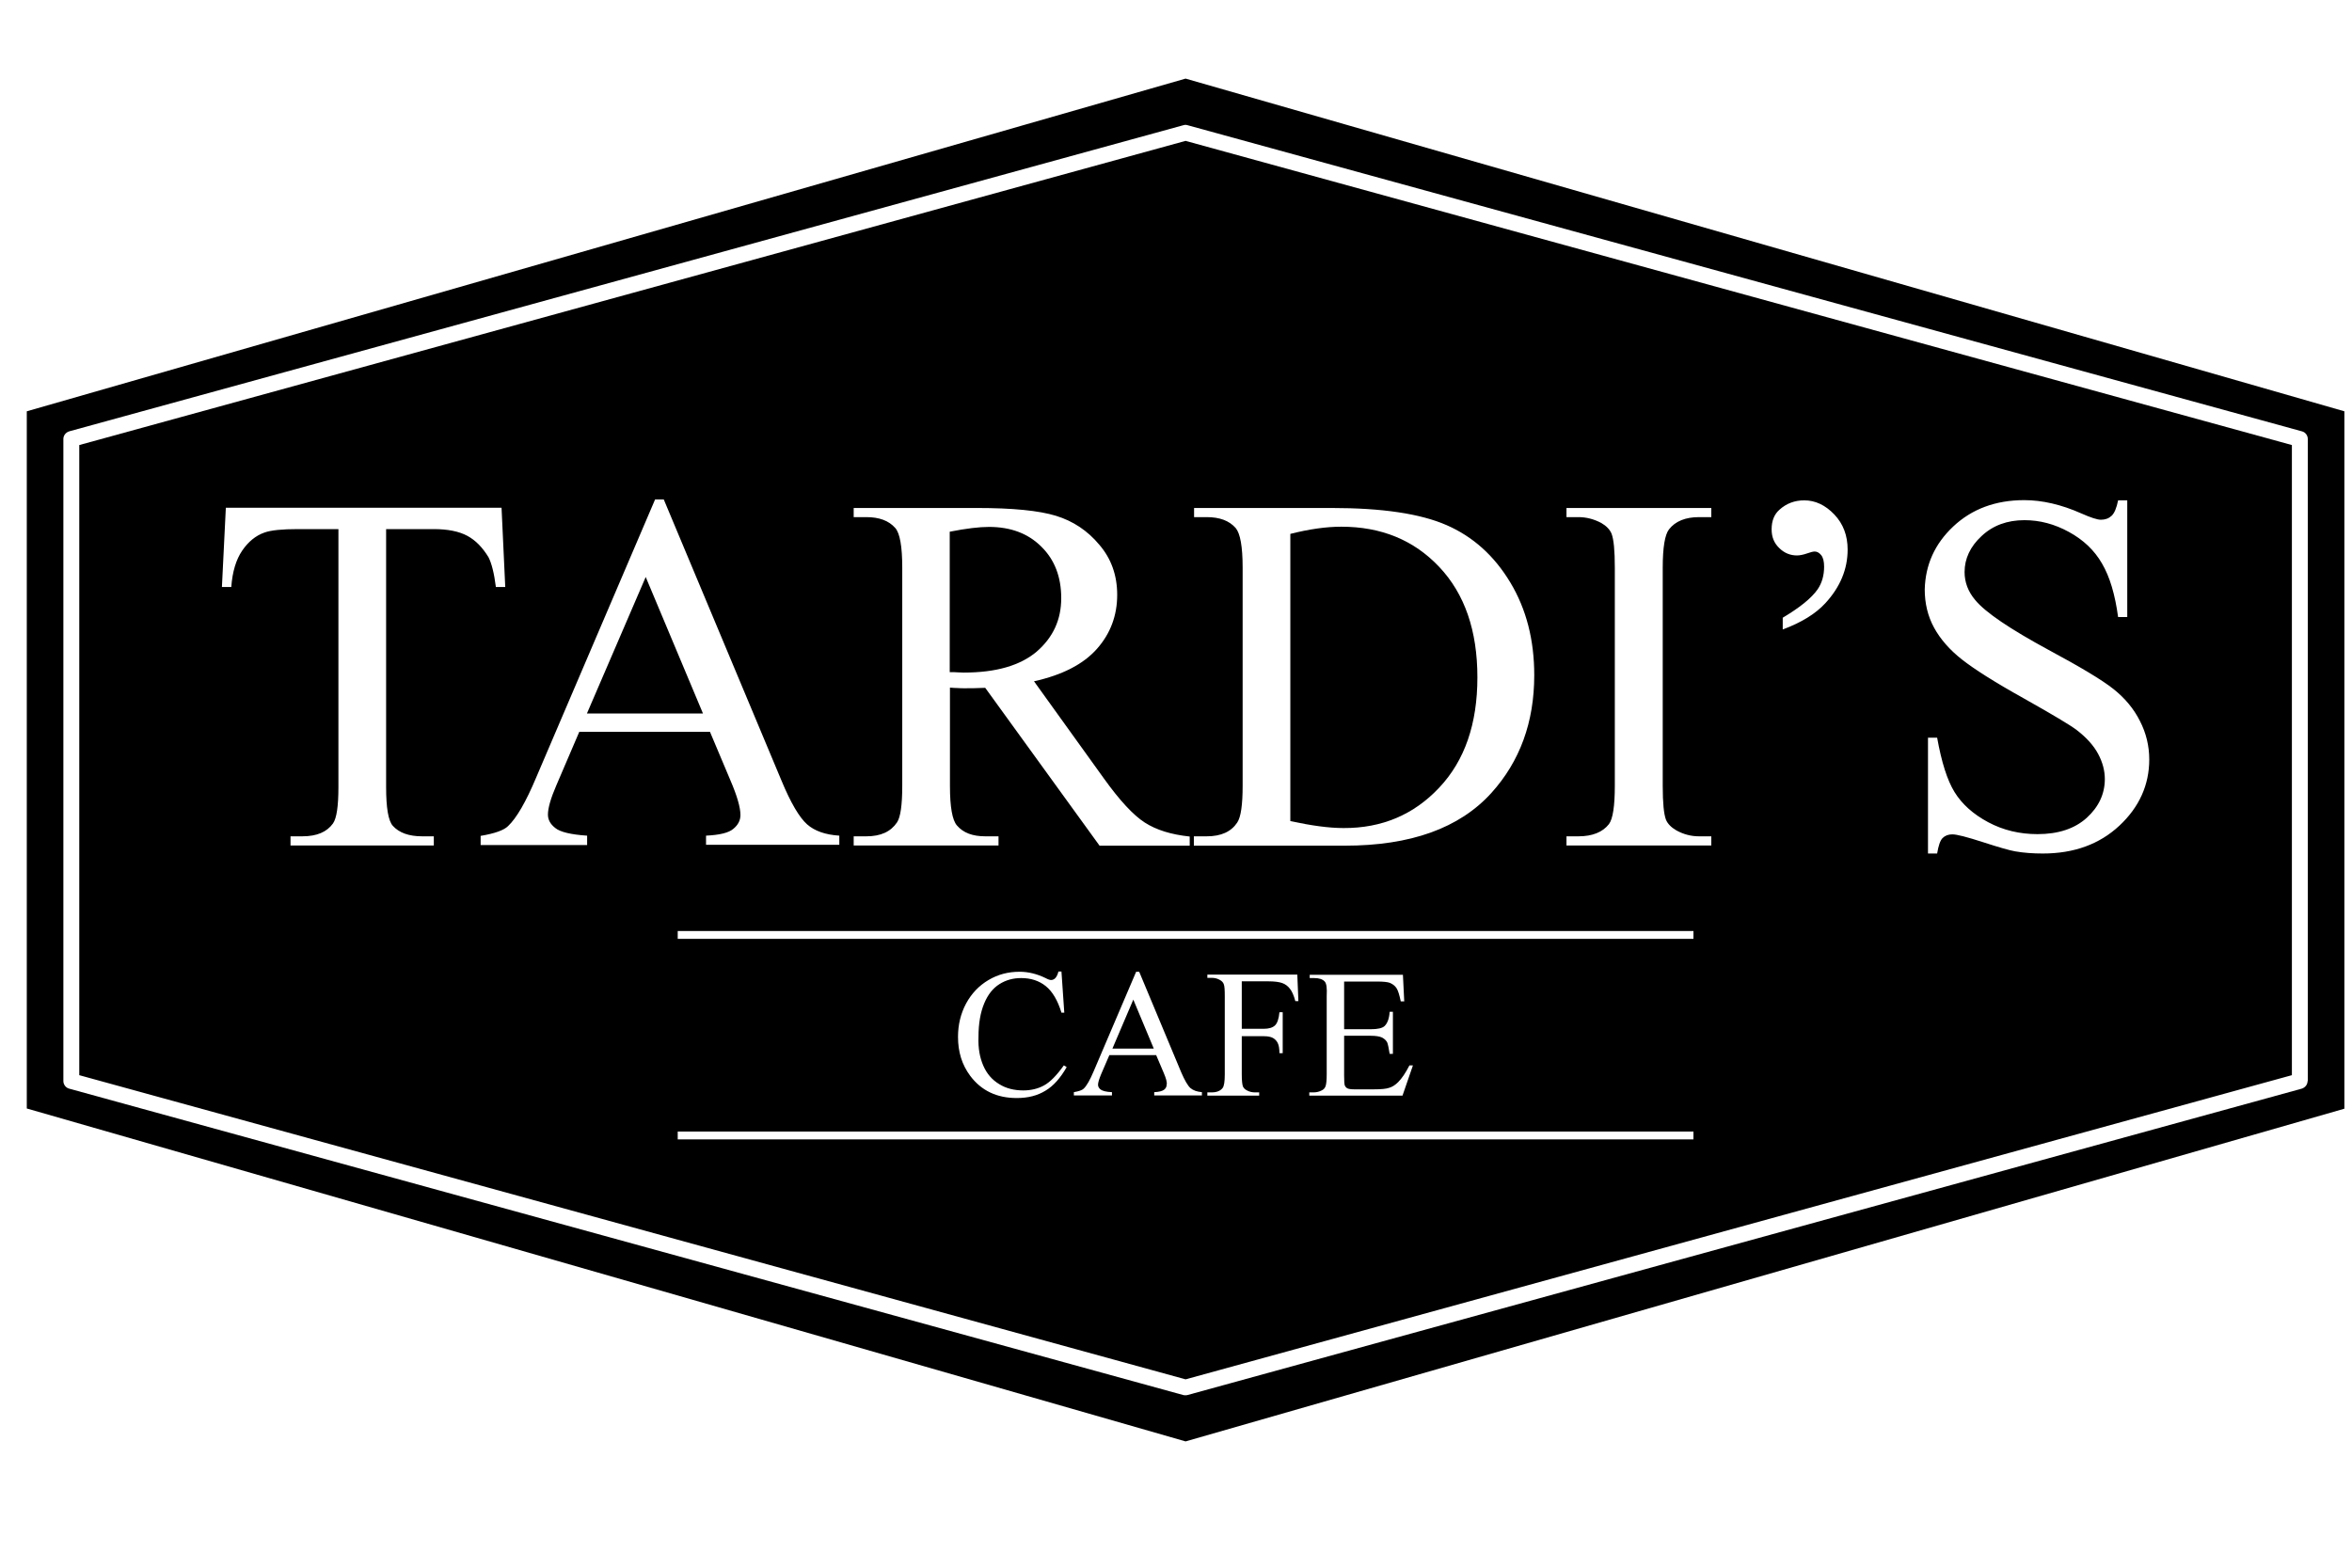
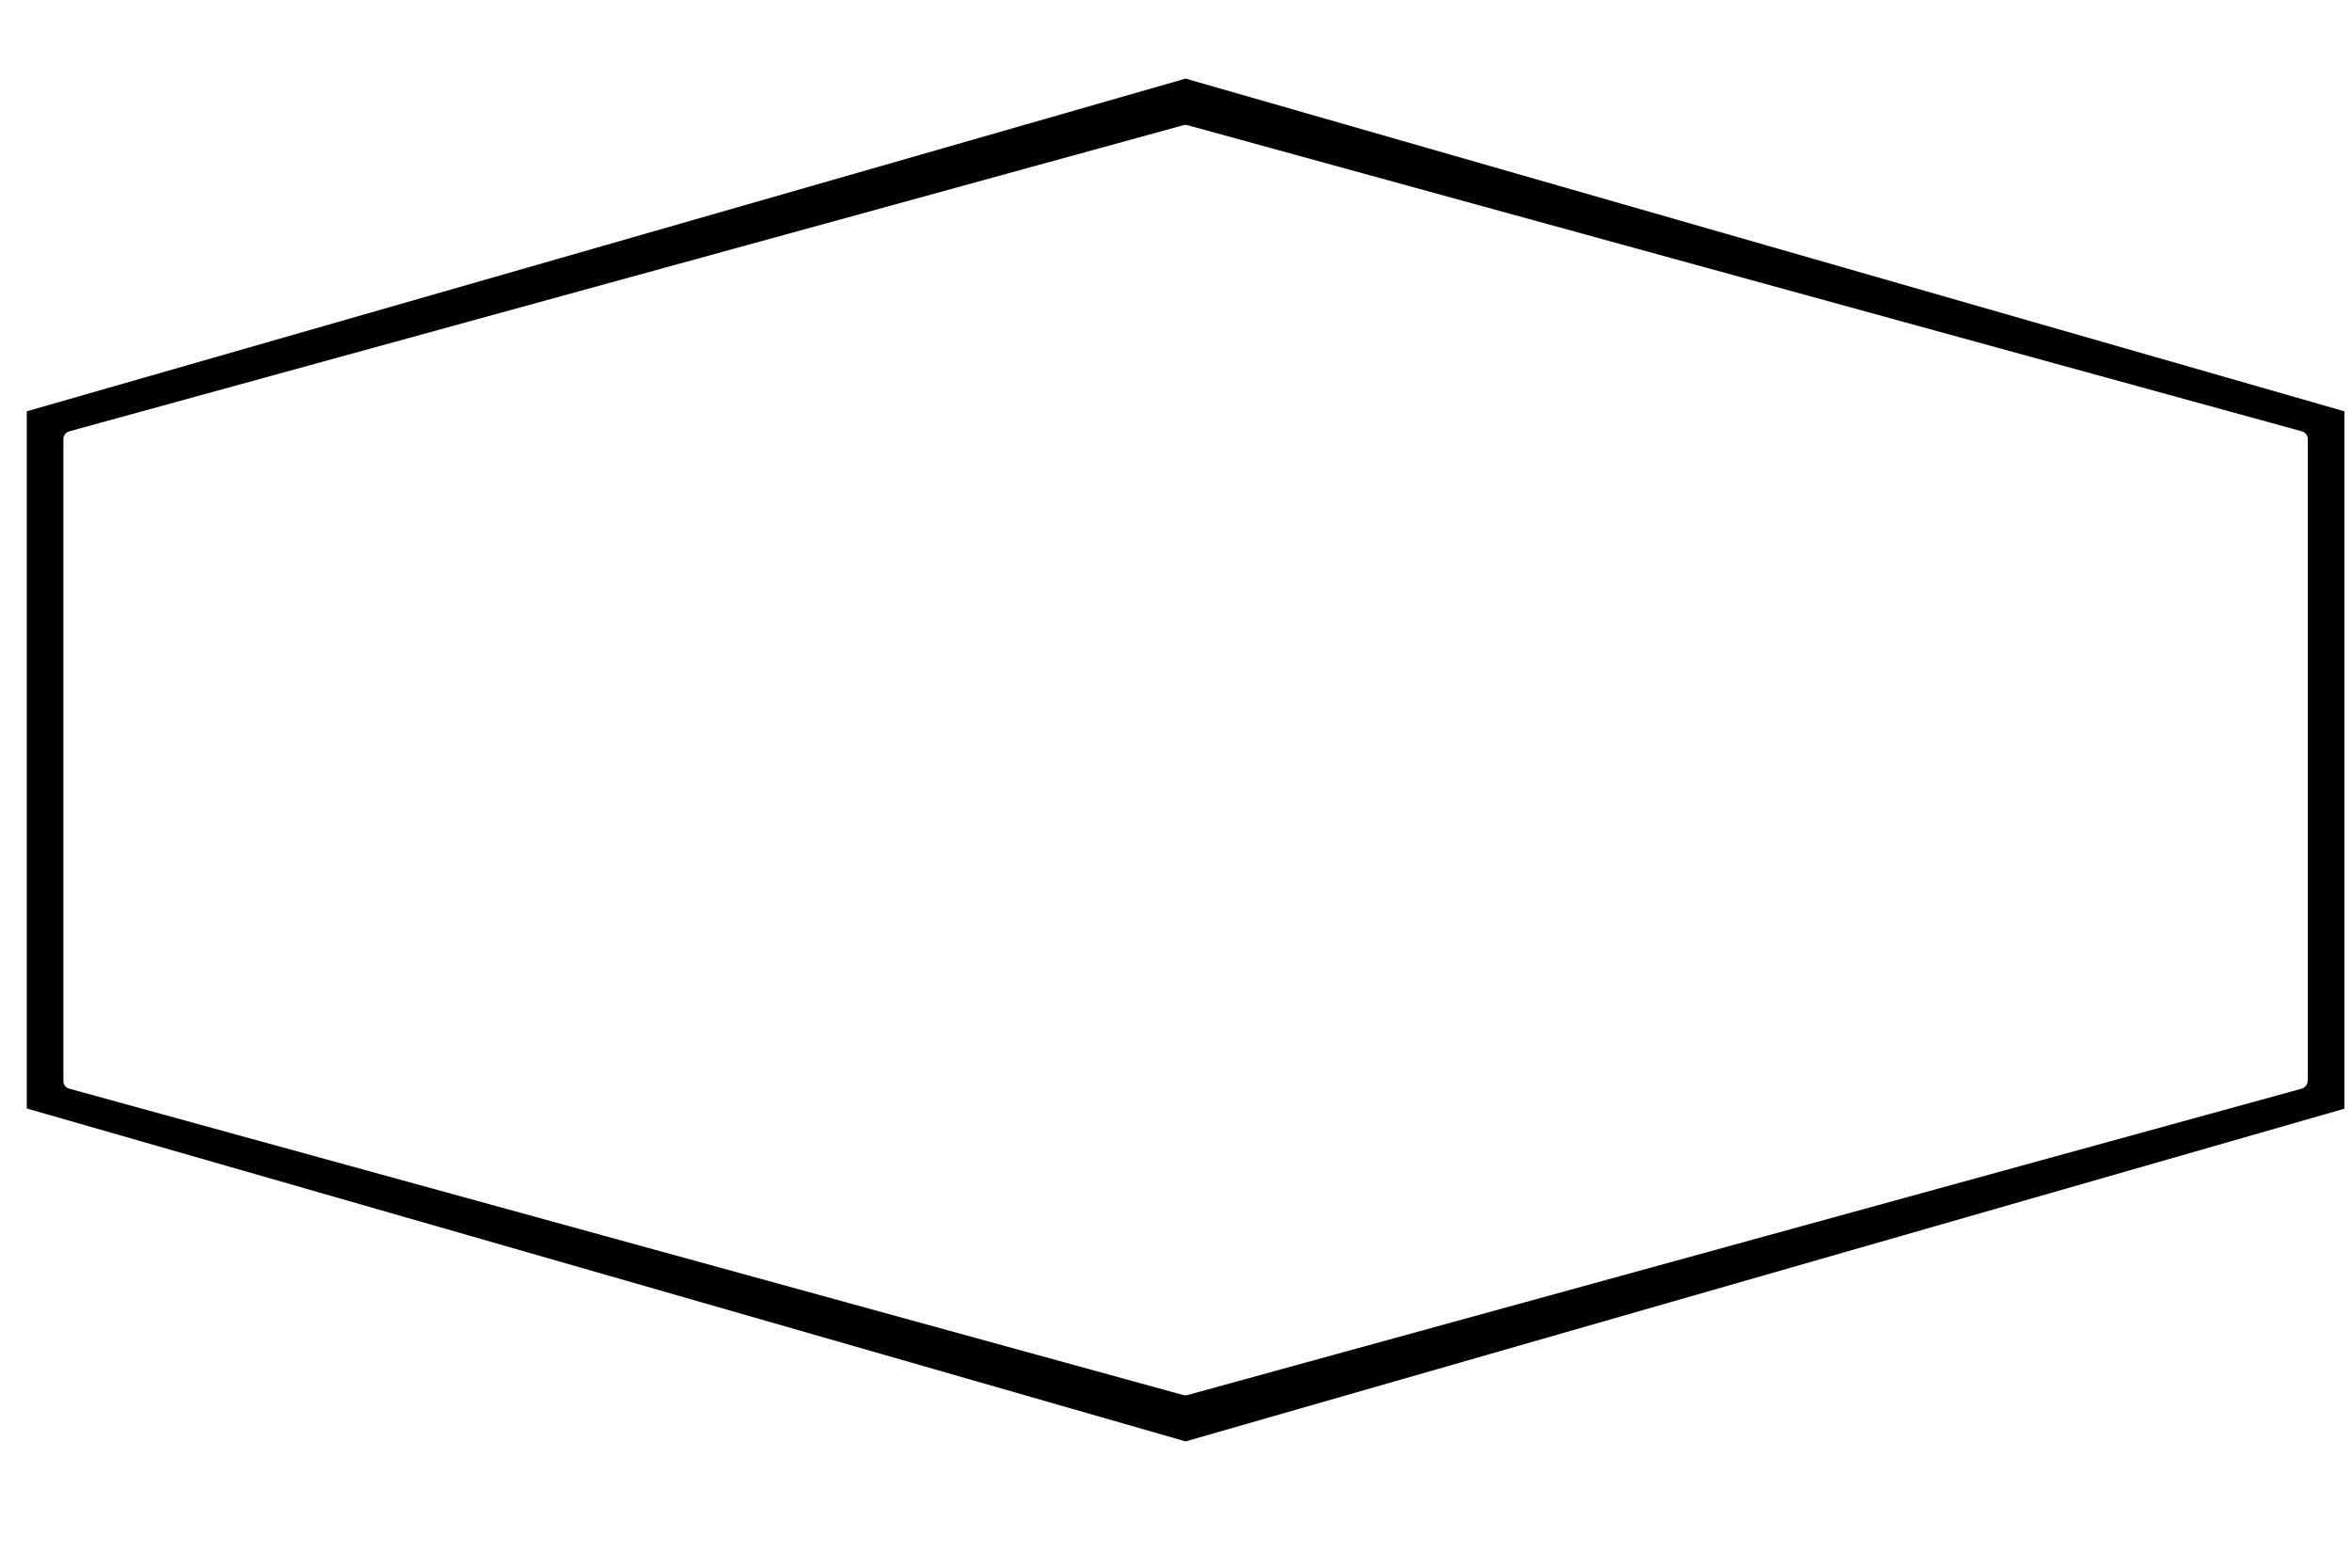
<svg xmlns="http://www.w3.org/2000/svg" version="1.1" id="Layer_1" x="0px" y="0px" viewBox="0 0 1080 720" style="enable-background:new 0 0 1080 720;" xml:space="preserve">
  <g>
    <path d="M544.4,36.1L12.3,188.9v1.3v317.6v1.3L544.4,662l532.1-152.8v-1.3V190.2v-1.3L544.4,36.1z M1059.6,496.5   c0,1.6-1.1,3-2.7,3.5L545.3,640.7c-0.3,0.1-0.6,0.1-1,0.1s-0.6,0-1-0.1L31.8,500c-1.6-0.4-2.7-1.9-2.7-3.5V201.6   c0-1.6,1.1-3,2.7-3.5L543.4,57.5c0.6-0.2,1.3-0.2,1.9,0L1057,198.1c1.6,0.4,2.7,1.9,2.7,3.5V496.5z" />
-     <path d="M36.4,204.4v289.4l508,139.7l508-139.7V204.4l-508-139.7L36.4,204.4z M214.6,246.1c-3.9-2.1-9.1-3.1-15.5-3.1h-21.8v118.5   c0,9.5,1,15.5,3.1,17.8c2.9,3.2,7.4,4.8,13.4,4.8h5.4v4.2h-65.8v-4.2h5.5c6.6,0,11.2-2,14-5.9c1.7-2.4,2.5-8,2.5-16.7V243h-18.6   c-7.2,0-12.4,0.5-15.4,1.6c-4,1.4-7.4,4.2-10.2,8.3c-2.8,4.1-4.5,9.7-5,16.7h-4.3l1.8-36.4h126.6l1.7,36.4h-4.3   c-0.8-6.4-2-11-3.4-13.7C221.6,251.5,218.5,248.2,214.6,246.1z M269.5,388.1h-48.8v-4.2c6.5-1.1,10.7-2.6,12.6-4.5   c3.9-3.7,8.2-11.1,12.9-22.3l54.6-127.7h4l54,129c4.3,10.4,8.3,17.1,11.8,20.2c3.5,3.1,8.5,4.8,14.8,5.2v4.2h-61.2v-4.2   c6.2-0.3,10.4-1.3,12.5-3.1c2.2-1.8,3.3-3.9,3.3-6.4c0-3.4-1.5-8.7-4.6-15.9l-9.4-22.3H266l-10.5,24.5c-2.6,6-3.9,10.5-3.9,13.5   c0,2.4,1.1,4.4,3.4,6.2c2.2,1.8,7.1,3,14.6,3.5V388.1z M777.6,523.3H311.2v-3.6h466.4V523.3z M451.5,489.4c1.6,3.7,4,6.5,7.3,8.5   c3.2,2,6.9,2.9,11.1,2.9c3.6,0,6.8-0.8,9.5-2.3c2.8-1.5,5.8-4.6,9.1-9.2l1.3,0.8c-2.8,4.9-6,8.6-9.7,10.8   c-3.7,2.3-8.1,3.4-13.2,3.4c-9.2,0-16.3-3.4-21.4-10.2c-3.8-5.1-5.6-11-5.6-17.9c0-5.5,1.2-10.6,3.7-15.3   c2.5-4.6,5.9-8.2,10.3-10.8c4.4-2.6,9.1-3.8,14.3-3.8c4,0,8,1,11.9,2.9c1.1,0.6,2,0.9,2.5,0.9c0.7,0,1.4-0.3,1.9-0.8   c0.7-0.7,1.2-1.8,1.5-3.1h1.4l1.3,18.9h-1.3c-1.7-5.6-4.1-9.7-7.2-12.2c-3.1-2.5-6.9-3.7-11.3-3.7c-3.7,0-7,0.9-10,2.8   c-3,1.9-5.3,4.8-7,8.9c-1.7,4.1-2.6,9.2-2.6,15.3C449.1,481.4,449.9,485.7,451.5,489.4z M534.3,492.6l-3.4-8h-21.5l-3.8,8.8   c-0.9,2.2-1.4,3.8-1.4,4.8c0,0.8,0.4,1.6,1.2,2.2c0.8,0.6,2.5,1.1,5.2,1.2v1.5h-17.5v-1.5c2.3-0.4,3.8-0.9,4.5-1.6   c1.4-1.3,2.9-4,4.6-8l19.5-45.7h1.4l19.3,46.2c1.6,3.7,3,6.1,4.2,7.2c1.3,1.1,3,1.7,5.3,1.9v1.5h-21.9v-1.5   c2.2-0.1,3.7-0.5,4.5-1.1c0.8-0.6,1.2-1.4,1.2-2.3C536,497.1,535.4,495.2,534.3,492.6z M561.9,451.9c-0.3-0.7-0.8-1.3-1.7-1.8   c-1.2-0.7-2.4-1-3.8-1h-2v-1.5h41.3l0.5,12.2h-1.4c-0.7-2.6-1.5-4.5-2.5-5.7c-0.9-1.2-2.1-2.1-3.5-2.6c-1.4-0.5-3.5-0.8-6.4-0.8   h-12.2v21.8h10.1c2.3,0,4-0.5,5.1-1.5c1.1-1,1.8-3,2.1-6.1h1.5v18.8h-1.5c0-2.2-0.3-3.7-0.8-4.7c-0.5-1-1.3-1.8-2.2-2.3   c-0.9-0.5-2.3-0.8-4.2-0.8h-10.1v17.4c0,2.8,0.2,4.7,0.5,5.6c0.3,0.7,0.8,1.3,1.7,1.8c1.2,0.7,2.5,1,3.8,1h2v1.5h-23.8v-1.5h2   c2.3,0,4-0.7,5-2c0.7-0.9,1-3,1-6.3v-35.8C562.4,454.7,562.3,452.8,561.9,451.9z M608.3,450.8c-1-1.1-2.6-1.6-4.9-1.6h-2v-1.5h42.8   l0.6,12.2h-1.6c-0.6-2.9-1.2-4.9-1.9-6c-0.7-1.1-1.7-1.9-3.1-2.5c-1.1-0.4-3-0.6-5.8-0.6h-15.2v21.9h12.2c3.2,0,5.3-0.5,6.3-1.4   c1.4-1.3,2.2-3.5,2.4-6.6h1.5v19.3h-1.5c-0.4-2.7-0.8-4.4-1.1-5.2c-0.5-1-1.3-1.7-2.4-2.3c-1.1-0.5-2.8-0.8-5.2-0.8h-12.2v18.3   c0,2.5,0.1,3.9,0.3,4.5c0.2,0.5,0.6,1,1.1,1.3c0.5,0.3,1.6,0.5,3.1,0.5h9.4c3.1,0,5.4-0.2,6.8-0.7c1.4-0.4,2.8-1.3,4.1-2.6   c1.7-1.7,3.4-4.2,5.2-7.7h1.6l-4.8,13.9h-42.8v-1.5h2c1.3,0,2.6-0.3,3.7-0.9c0.9-0.4,1.5-1.1,1.8-2c0.3-0.9,0.5-2.7,0.5-5.4v-36   C609.4,453.8,609.1,451.7,608.3,450.8z M777.6,431.2H311.2v-3.6h466.4V431.2z M896.9,241.8c8.5-8,19.4-12.1,32.6-12.1   c8.2,0,17,2,26.2,6.1c4.3,1.9,7.3,2.9,9,2.9c2,0,3.6-0.6,4.9-1.8c1.3-1.2,2.3-3.6,3-7.1h4.2v53.6h-4.2c-1.4-10.3-3.8-18.5-7.4-24.6   c-3.5-6.1-8.6-10.9-15.2-14.5c-6.6-3.6-13.3-5.4-20.4-5.4c-7.9,0-14.5,2.4-19.7,7.3c-5.2,4.8-7.8,10.4-7.8,16.5   c0,4.7,1.6,9,4.9,12.9c4.7,5.7,16,13.3,33.7,22.9c14.5,7.8,24.4,13.7,29.7,17.9c5.3,4.2,9.4,9.1,12.2,14.7   c2.9,5.6,4.3,11.6,4.3,17.7c0,11.7-4.6,21.9-13.7,30.4c-9.1,8.5-20.8,12.8-35.2,12.8c-4.5,0-8.7-0.3-12.7-1   c-2.4-0.4-7.3-1.8-14.7-4.2c-7.4-2.4-12.1-3.6-14.1-3.6c-1.9,0-3.4,0.6-4.5,1.7c-1.1,1.1-1.9,3.5-2.5,7.1h-4.2v-53.2h4.2   c2,11.1,4.6,19.5,8,25c3.4,5.5,8.5,10.1,15.4,13.8c6.9,3.7,14.5,5.5,22.7,5.5c9.5,0,17.1-2.5,22.6-7.5c5.5-5,8.3-11,8.3-17.8   c0-3.8-1-7.7-3.1-11.6c-2.1-3.9-5.4-7.5-9.8-10.9c-3-2.3-11.1-7.1-24.4-14.6c-13.3-7.4-22.7-13.4-28.3-17.8   c-5.6-4.4-9.9-9.3-12.8-14.6c-2.9-5.3-4.3-11.2-4.3-17.6C884.1,259.4,888.4,249.8,896.9,241.8z M817.1,234.1   c3.2-2.9,7-4.3,11.4-4.3c5.1,0,9.7,2.2,13.8,6.5c4.1,4.3,6.1,9.7,6.1,16.1c0,9-3.4,17.2-10.2,24.6c-4.5,4.9-11,8.9-19.6,12.1v-5.4   c7.9-4.7,13.2-9,16-13c2-2.9,3-6.4,3-10.4c0-2.4-0.4-4.1-1.3-5.3c-0.9-1.1-1.9-1.7-3-1.7c-0.8,0-1.9,0.3-3.3,0.8   c-2,0.7-3.6,1-4.9,1c-3,0-5.8-1.1-8.1-3.4c-2.4-2.3-3.5-5.1-3.5-8.6C813.5,239.2,814.7,236.2,817.1,234.1z M719.3,384.1h5.5   c6.4,0,11.1-1.9,14-5.6c1.8-2.4,2.7-8.3,2.7-17.6V260.7c0-7.9-0.5-13-1.5-15.6c-0.8-1.9-2.3-3.5-4.7-4.9c-3.4-1.8-6.9-2.7-10.5-2.7   h-5.5v-4.2h66.5v4.2h-5.6c-6.3,0-10.9,1.9-13.8,5.6c-1.9,2.4-2.9,8.3-2.9,17.6v100.2c0,7.9,0.5,13,1.5,15.6   c0.8,1.9,2.4,3.5,4.8,4.9c3.3,1.8,6.7,2.7,10.4,2.7h5.6v4.2h-66.5V384.1z M548.3,384.1h5.8c6.6,0,11.2-2.1,14-6.3   c1.7-2.5,2.5-8.2,2.5-16.9V260.7c0-9.7-1.1-15.7-3.2-18.2c-3-3.4-7.4-5-13.3-5h-5.8v-4.2h63.1c23.2,0,40.8,2.6,52.9,7.9   c12.1,5.3,21.8,14,29.2,26.3c7.4,12.3,11,26.5,11,42.6c0,21.6-6.6,39.6-19.7,54.1c-14.7,16.2-37.1,24.2-67.3,24.2h-69.3V384.1z    M546.3,388.4h-41.4l-52.5-72.5c-3.9,0.2-7.1,0.2-9.5,0.2c-1,0-2.1,0-3.2-0.1c-1.1,0-2.3-0.1-3.5-0.2v45.1c0,9.8,1.1,15.8,3.2,18.2   c2.9,3.4,7.2,5,13,5h6.1v4.2H392v-4.2h5.8c6.6,0,11.2-2.1,14.1-6.4c1.6-2.4,2.4-8,2.4-16.8V260.7c0-9.8-1.1-15.8-3.2-18.2   c-3-3.4-7.4-5-13.3-5H392v-4.2h56.5c16.5,0,28.6,1.2,36.4,3.6c7.8,2.4,14.5,6.8,19.9,13.3c5.5,6.4,8.2,14.1,8.2,23   c0,9.5-3.1,17.8-9.3,24.8c-6.2,7-15.8,12-28.9,14.9l32,44.5c7.3,10.2,13.6,17,18.9,20.4c5.3,3.4,12.1,5.5,20.6,6.4V388.4z" />
-     <polygon points="510.8,481.6 529.8,481.6 520.4,459.1  " />
-     <path d="M660.9,361.7c11.7-12.4,17.5-29.3,17.5-50.6c0-21.4-5.8-38.3-17.5-50.7c-11.7-12.4-26.7-18.5-45-18.5   c-6.9,0-14.7,1.1-23.4,3.3v131.9c9.7,2.1,17.8,3.2,24.4,3.2C634.6,380.4,649.3,374.1,660.9,361.7z" />
-     <path d="M487.3,274.7c0-9.7-3-17.6-9.1-23.6c-6.1-6.1-14.1-9.1-24.1-9.1c-4.4,0-10.4,0.7-18,2.2v64.5c1.4,0,2.7,0,3.8,0.1   c1.1,0,1.9,0.1,2.6,0.1c14.8,0,25.9-3.2,33.5-9.6C483.6,292.7,487.3,284.6,487.3,274.7z" />
-     <polygon points="296.5,265 269.5,327.7 322.8,327.7  " />
  </g>
</svg>